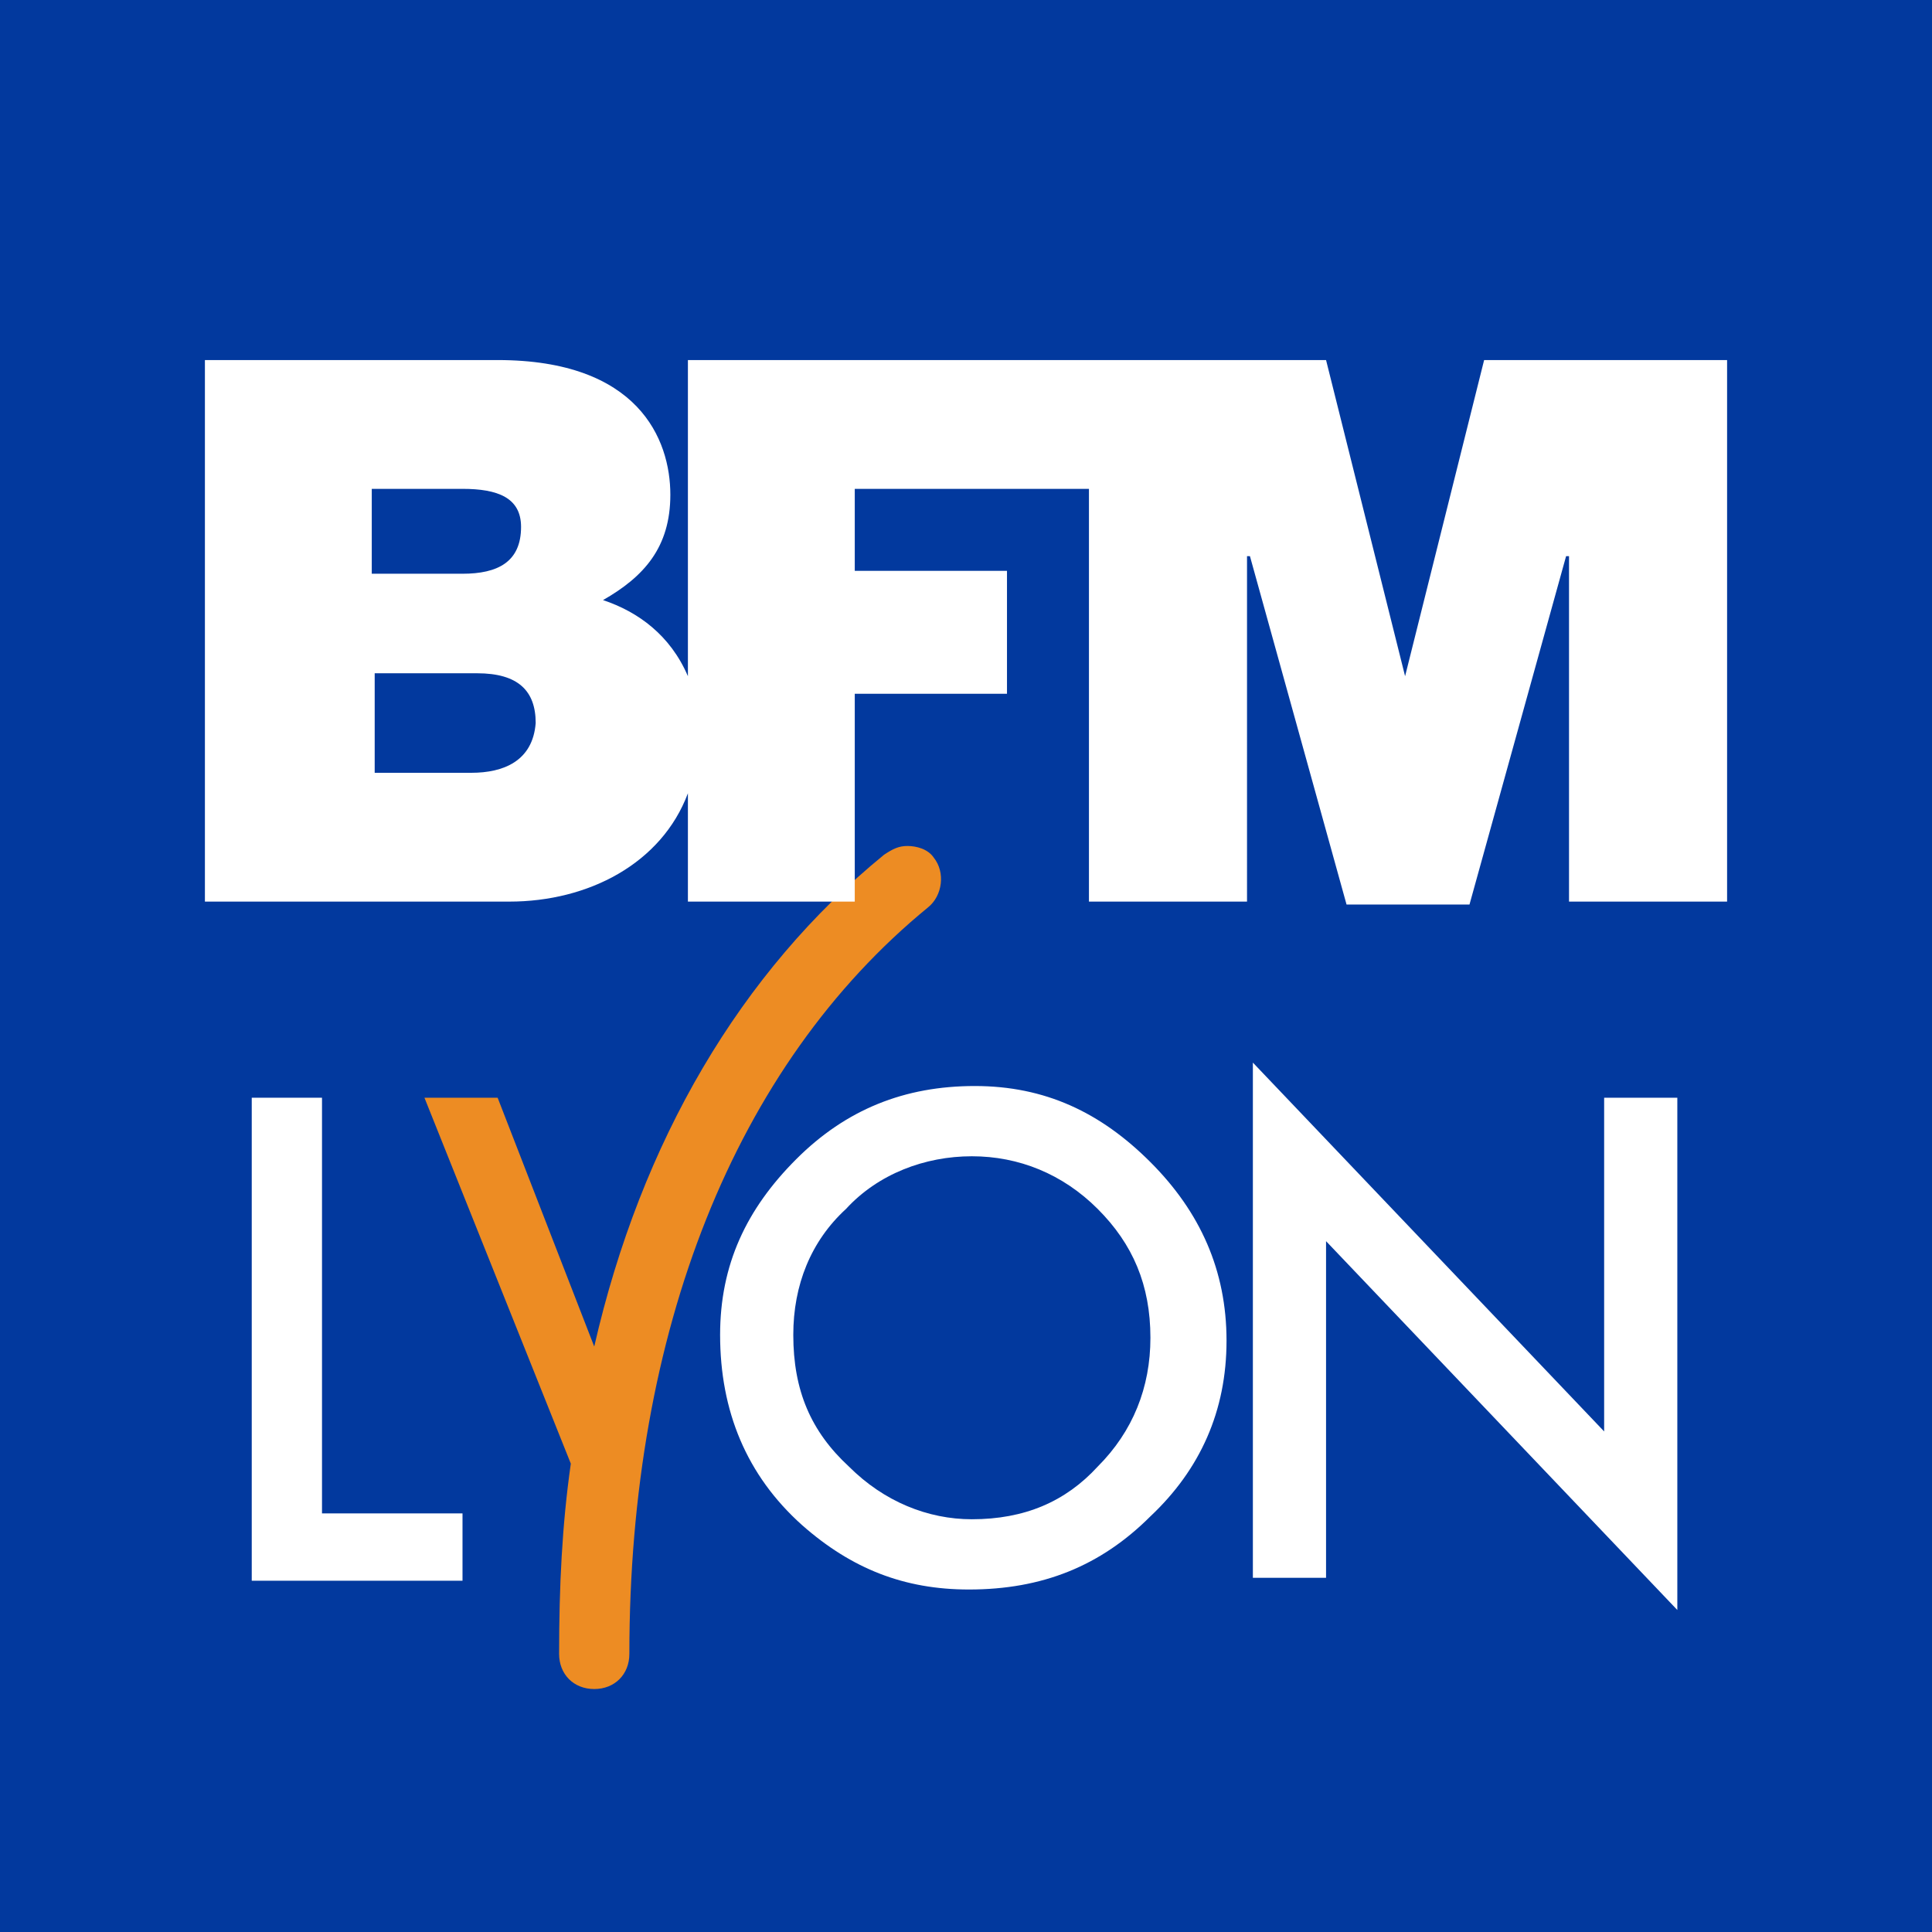
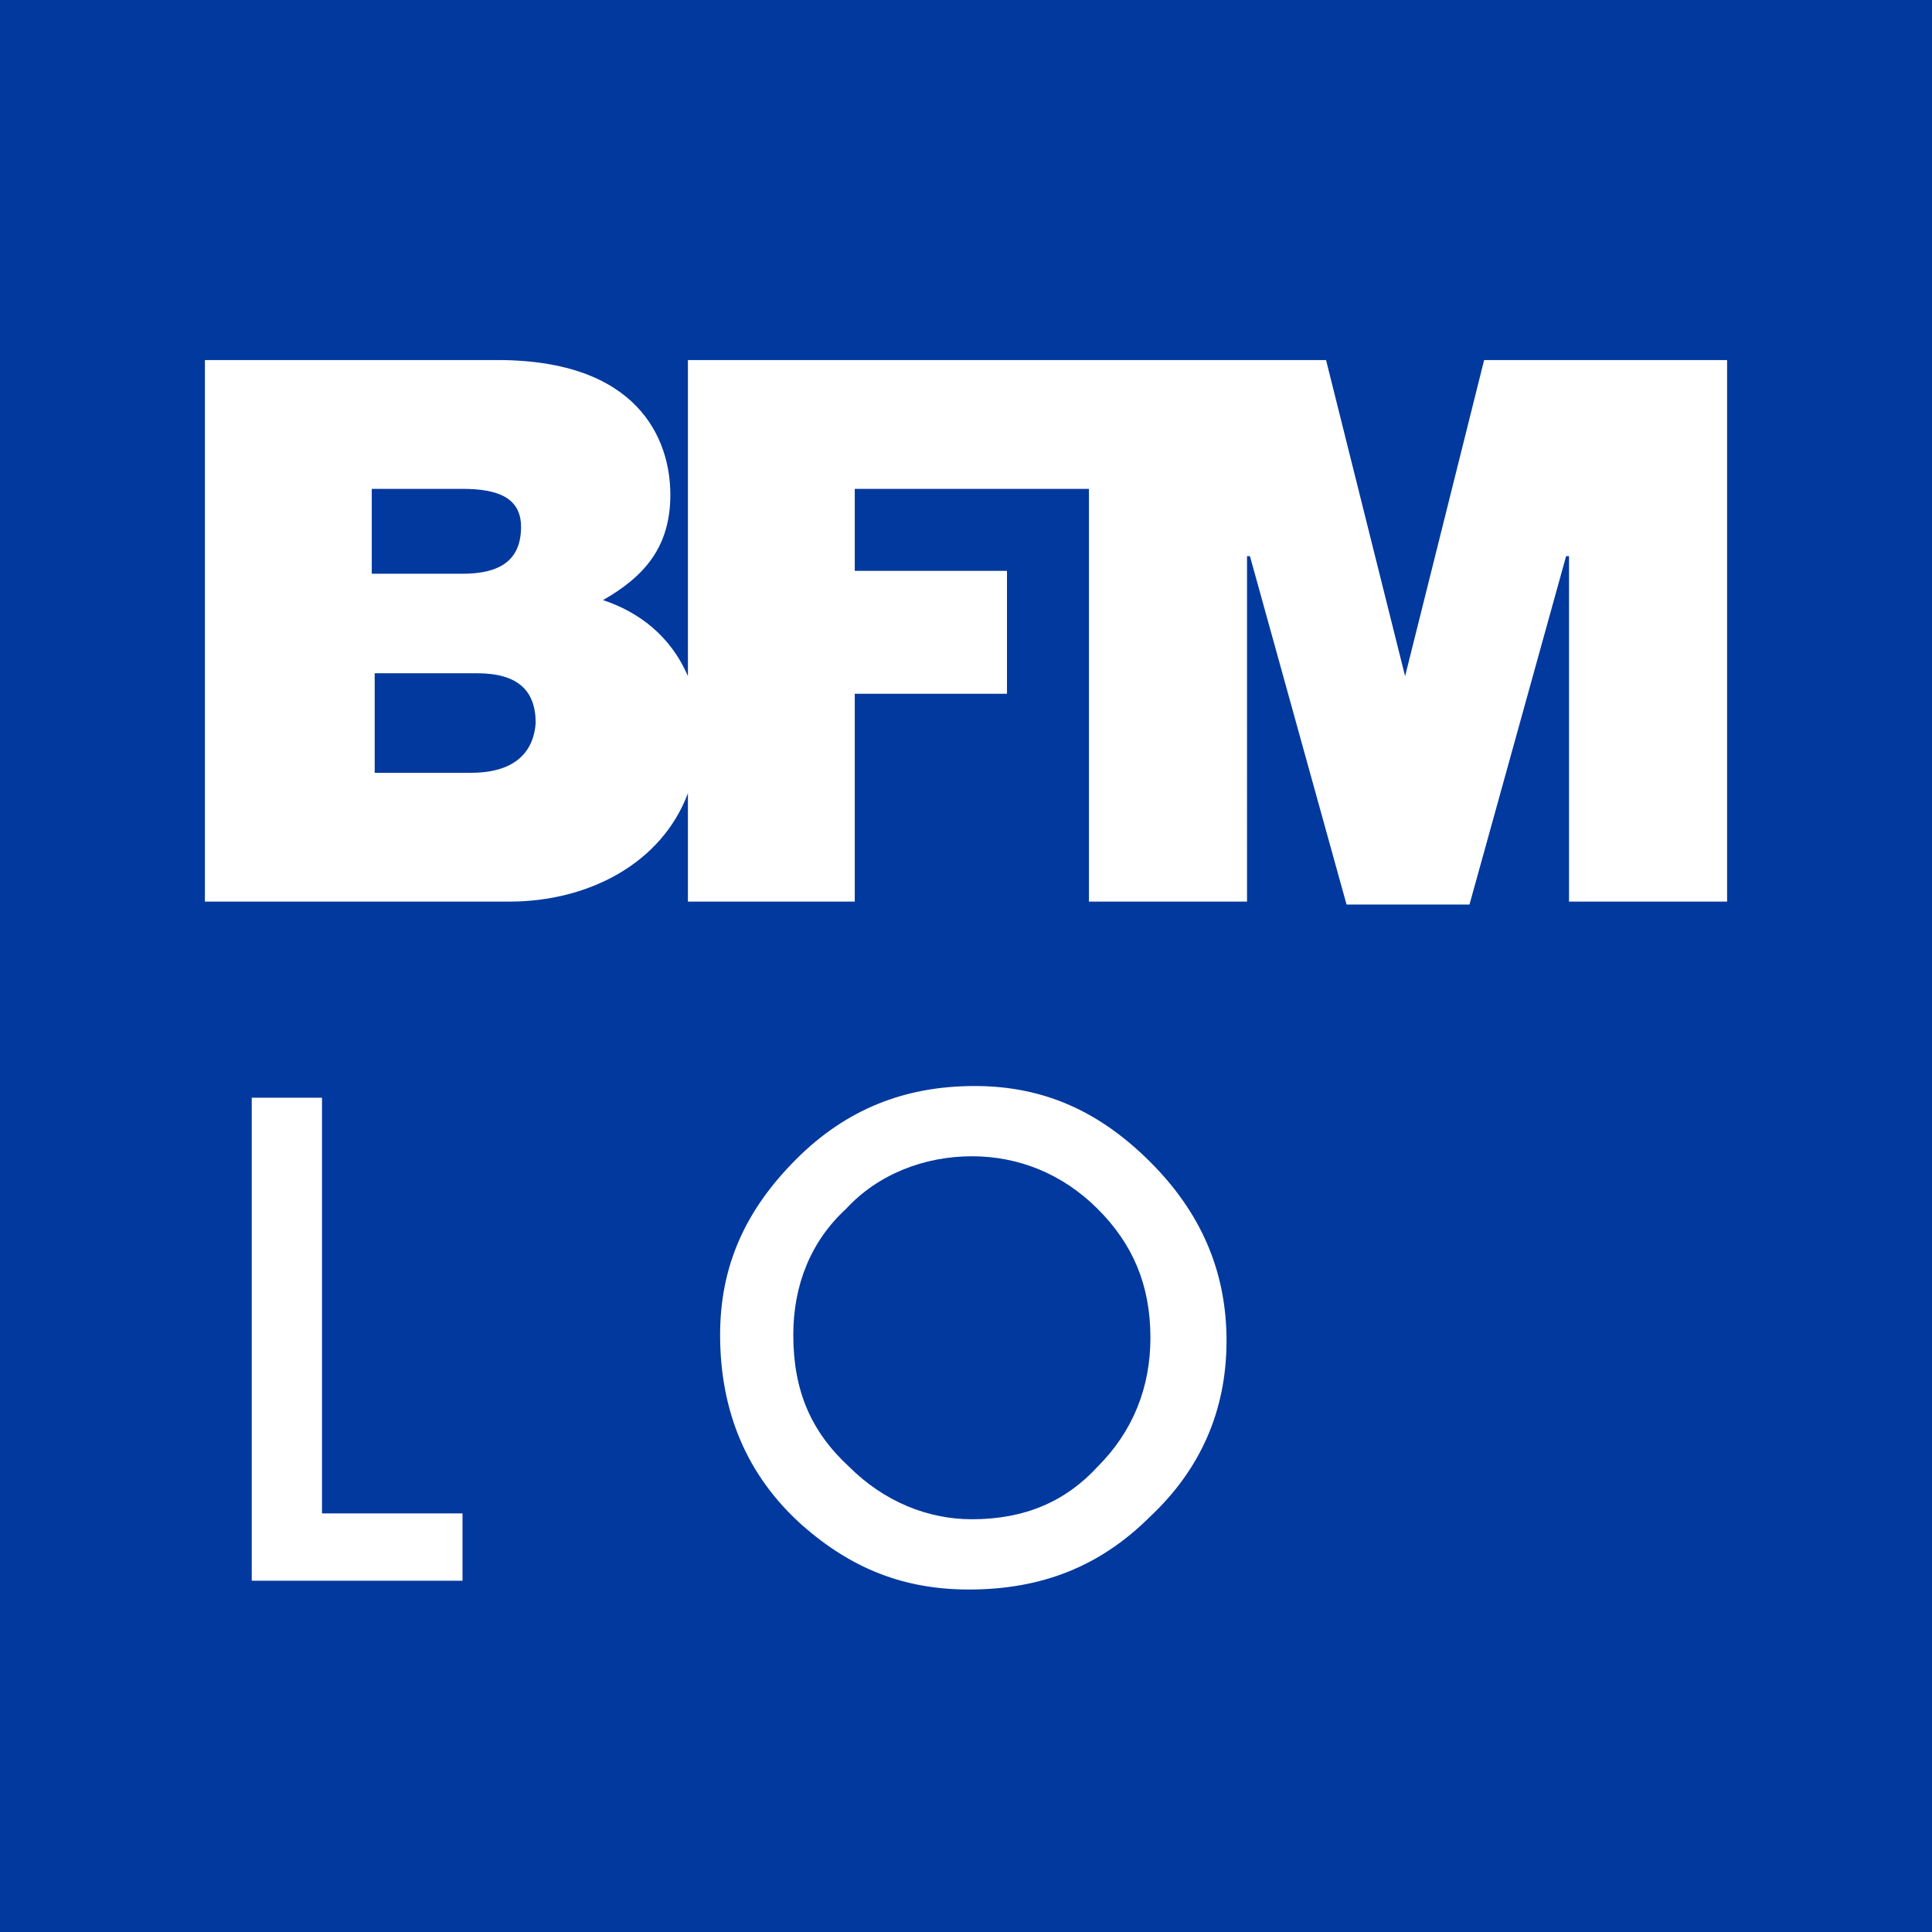
<svg xmlns="http://www.w3.org/2000/svg" version="1.1" id="BFM_Lyon" x="0px" y="0px" viewBox="0 0 66 66" style="enable-background:new 0 0 66 66;" xml:space="preserve">
  <style type="text/css">
	.st0{fill:#02399E;}
	.st1{fill:#ED8C23;}
	.st2{fill:#FFFFFF;}
</style>
  <rect class="st0" width="66" height="66" />
  <g>
-     <path class="st1" d="M31.9,29.3c-0.2-0.3-0.6-0.4-0.9-0.4s-0.5,0.1-0.8,0.3c-4.9,4-8.3,9.8-9.9,16.8L17,37.5h-2.5l5,12.5   c-0.3,2.1-0.4,4.2-0.4,6.5c0,0.7,0.5,1.2,1.2,1.2s1.2-0.5,1.2-1.2c0-11,3.6-20.1,10.2-25.5C32.2,30.6,32.3,29.8,31.9,29.3z" />
    <path class="st2" d="M16.1,26.4h-3.3V23h3.5c1.4,0,2,0.6,2,1.7C18.2,26,17.2,26.4,16.1,26.4 M12.7,16.7h3.1c1.2,0,2,0.3,2,1.3   c0,1.2-0.8,1.6-2,1.6h-3.1C12.7,19.6,12.7,16.7,12.7,16.7z M50.7,12.3L48,23.1l0,0l-2.7-10.8H23.5v10.8c-0.6-1.4-1.7-2.2-2.9-2.6   c1.4-0.8,2.3-1.8,2.3-3.6c0-1.9-1.1-4.6-5.9-4.6H7v18.5h10.4c2.7,0,5.2-1.3,6.1-3.7v3.7h5.7v-7.1h5.2v-4.2h-5.2v-2.8h8v14.1h5.4V19   h0.1L46,30.9h4.2L53.5,19h0.1v11.8H59V12.3H50.7z" />
    <path class="st2" d="M11,37.5v14.2h4.8V54H8.6V37.5H11z" />
    <path class="st2" d="M24.6,45.6c0-2.4,0.9-4.3,2.6-6s3.7-2.5,6.1-2.5c2.4,0,4.3,0.9,6,2.6c1.7,1.7,2.6,3.7,2.6,6.1   c0,2.4-0.9,4.4-2.6,6c-1.7,1.7-3.7,2.5-6.2,2.5c-2.2,0-4-0.7-5.7-2.2C25.5,50.4,24.6,48.2,24.6,45.6z M27.1,45.6   c0,1.9,0.6,3.3,1.9,4.5c1.2,1.2,2.7,1.8,4.2,1.8c1.8,0,3.2-0.6,4.3-1.8c1.2-1.2,1.8-2.7,1.8-4.4c0-1.8-0.6-3.2-1.8-4.4   s-2.7-1.8-4.3-1.8s-3.2,0.6-4.3,1.8C27.7,42.4,27.1,43.9,27.1,45.6z" />
-     <path class="st2" d="M42.8,53.9V36.3l12,12.6V37.5h2.5V55l-12-12.6v11.5H42.8z" />
  </g>
</svg>